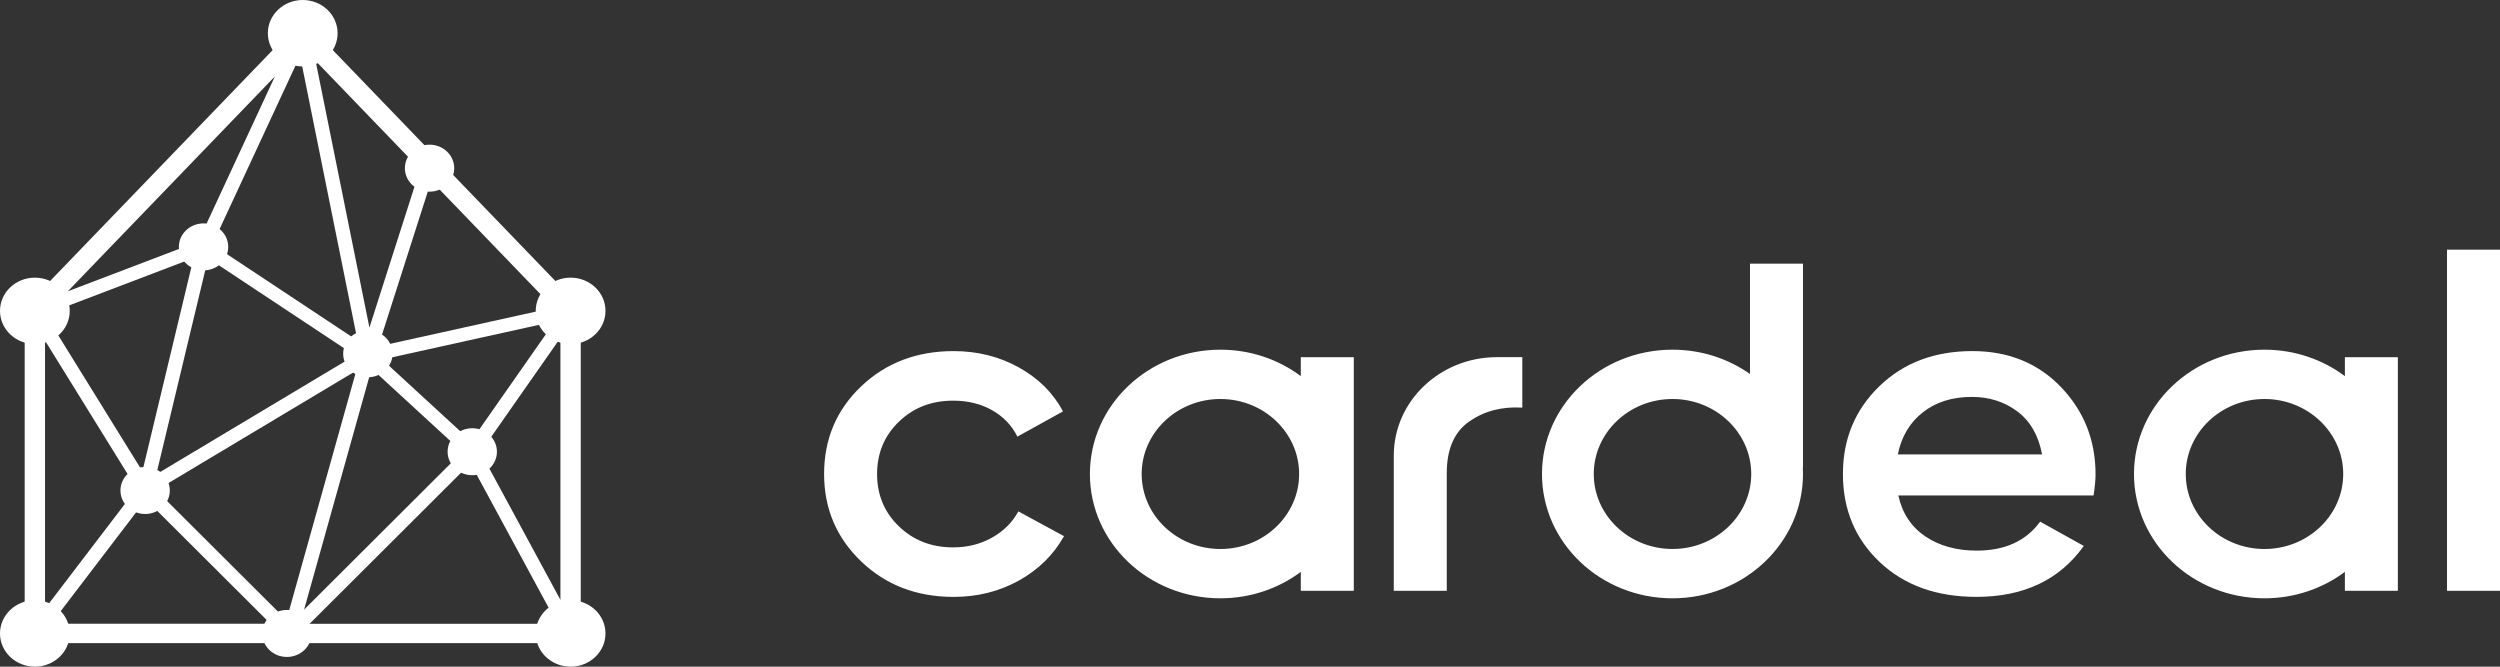
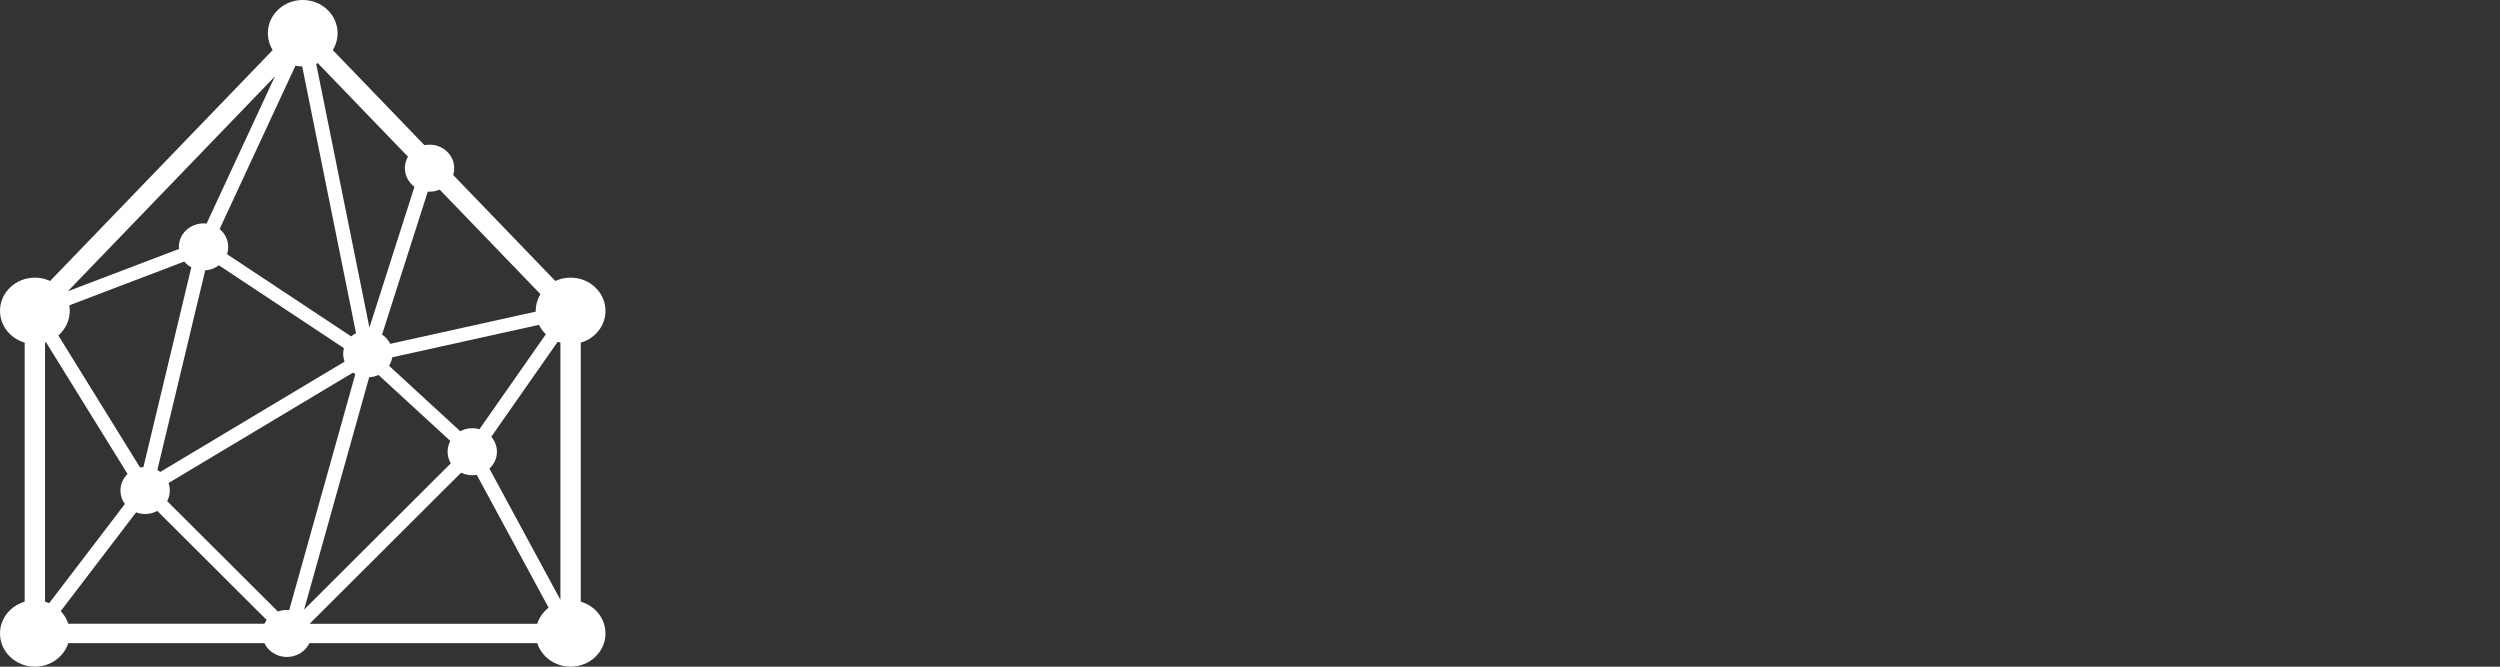
<svg xmlns="http://www.w3.org/2000/svg" width="150" height="40" viewBox="0 0 150 40" fill="none">
  <rect x="0" y="0" width="150" height="40" fill="#333333" stroke="none" />
  <path d="M34.846 18.936L35.046 18.892L34.846 18.684V18.441L18.164 1.134L1.481 18.441V38.589H17.394L17.617 38.813L17.68 38.589H34.845V18.936H34.846ZM22.296 22.116L27.734 27.114L18.246 36.577L22.296 22.116ZM28.264 26.471L22.933 21.57L33.295 19.279L28.264 26.471ZM33.21 18.462L22.695 20.787L25.874 10.851L33.21 18.462ZM22.165 19.654L18.935 3.651L25.204 10.155L22.165 19.654ZM21.452 20.438L12.745 14.671L18.003 3.347L21.452 20.438ZM11.893 14.497L4.07 17.476L16.494 4.585L11.893 14.497ZM2.734 18.862L11.614 15.479L8.545 28.278L2.724 18.872L2.734 18.862ZM8.129 29.206L8.037 29.261L8.152 29.375L2.702 36.515V20.439L8.129 29.206ZM12.488 15.491L21.296 21.325L9.379 28.457L12.488 15.491ZM21.378 22.238L17.186 37.202L9.379 29.419L21.378 22.238ZM28.23 27.798L33.44 37.427H18.576L28.23 27.798ZM28.83 27.13L33.625 20.274V35.991L28.83 27.13ZM3.064 37.426L8.752 29.973L16.229 37.426H3.064Z" fill="white" />
  <path d="M2.092 40C3.248 40 4.185 39.108 4.185 38.007C4.185 36.906 3.248 36.014 2.092 36.014C0.937 36.014 0 36.906 0 38.007C0 39.108 0.937 40 2.092 40Z" fill="white" />
  <path d="M17.214 39.417C18.031 39.417 18.694 38.785 18.694 38.007C18.694 37.228 18.031 36.597 17.214 36.597C16.396 36.597 15.734 37.228 15.734 38.007C15.734 38.785 16.396 39.417 17.214 39.417Z" fill="white" />
  <path d="M22.071 22.636C22.889 22.636 23.551 22.005 23.551 21.226C23.551 20.448 22.889 19.817 22.071 19.817C21.254 19.817 20.591 20.448 20.591 21.226C20.591 22.005 21.254 22.636 22.071 22.636Z" fill="white" />
  <path d="M28.336 28.513C29.154 28.513 29.816 27.882 29.816 27.104C29.816 26.325 29.154 25.694 28.336 25.694C27.519 25.694 26.856 26.325 26.856 27.104C26.856 27.882 27.519 28.513 28.336 28.513Z" fill="white" />
  <path d="M25.773 11.5C26.59 11.5 27.253 10.868 27.253 10.09C27.253 9.311 26.59 8.68 25.773 8.68C24.955 8.68 24.293 9.311 24.293 10.09C24.293 10.868 24.955 11.5 25.773 11.5Z" fill="white" />
  <path d="M12.213 16.223C13.03 16.223 13.693 15.592 13.693 14.813C13.693 14.035 13.03 13.404 12.213 13.404C11.395 13.404 10.732 14.035 10.732 14.813C10.732 15.592 11.395 16.223 12.213 16.223Z" fill="white" />
  <path d="M8.708 30.839C9.525 30.839 10.188 30.208 10.188 29.429C10.188 28.651 9.525 28.019 8.708 28.019C7.89 28.019 7.228 28.651 7.228 29.429C7.228 30.208 7.89 30.839 8.708 30.839Z" fill="white" />
  <path d="M34.236 20.645C35.392 20.645 36.329 19.753 36.329 18.652C36.329 17.551 35.392 16.659 34.236 16.659C33.081 16.659 32.144 17.551 32.144 18.652C32.144 19.753 33.081 20.645 34.236 20.645Z" fill="white" />
  <path d="M18.164 3.986C19.319 3.986 20.256 3.094 20.256 1.993C20.256 0.892 19.319 0 18.164 0C17.008 0 16.071 0.892 16.071 1.993C16.071 3.094 17.008 3.986 18.164 3.986Z" fill="white" />
  <path d="M2.092 20.645C3.248 20.645 4.185 19.753 4.185 18.652C4.185 17.551 3.248 16.659 2.092 16.659C0.937 16.659 0 17.551 0 18.652C0 19.753 0.937 20.645 2.092 20.645Z" fill="white" />
  <path d="M34.236 40C35.392 40 36.329 39.108 36.329 38.007C36.329 36.906 35.392 36.014 34.236 36.014C33.081 36.014 32.144 36.906 32.144 38.007C32.144 39.108 33.081 40 34.236 40Z" fill="white" />
-   <path fillRule="evenodd" clip-rule="evenodd" d="M146.821 35.449V14.981H150V35.449H146.821ZM115.519 32.182C114.675 31.613 114.135 30.795 113.9 29.729H125.615C125.693 29.205 125.733 28.785 125.733 28.467C125.733 26.411 125.041 24.663 123.658 23.223C122.275 21.785 120.504 21.065 118.345 21.065C116.069 21.065 114.205 21.771 112.753 23.182C111.301 24.593 110.575 26.345 110.575 28.439C110.575 30.57 111.311 32.332 112.783 33.724C114.255 35.116 116.188 35.812 118.581 35.812C121.426 35.812 123.575 34.793 125.028 32.756L122.408 31.299C121.563 32.458 120.298 33.037 118.61 33.037C117.393 33.037 116.363 32.752 115.519 32.182ZM122.524 27.262H113.87C114.086 26.197 114.586 25.356 115.371 24.739C116.156 24.122 117.138 23.814 118.315 23.814C119.355 23.814 120.263 24.105 121.038 24.683C121.813 25.262 122.308 26.123 122.524 27.262ZM57.218 35.814C55 35.814 53.15 35.104 51.669 33.683C50.186 32.262 49.446 30.514 49.446 28.44C49.446 26.347 50.186 24.594 51.669 23.183C53.15 21.772 55 21.066 57.218 21.066C58.65 21.066 59.955 21.393 61.133 22.047C62.31 22.702 63.193 23.58 63.781 24.683L61.044 26.198C60.71 25.525 60.205 24.997 59.528 24.614C58.85 24.231 58.07 24.039 57.188 24.039C55.892 24.039 54.807 24.459 53.935 25.301C53.061 26.142 52.625 27.19 52.625 28.441C52.625 29.694 53.061 30.74 53.935 31.581C54.807 32.422 55.892 32.843 57.188 32.843C58.051 32.843 58.831 32.647 59.528 32.254C60.224 31.861 60.749 31.338 61.102 30.683L63.84 32.169C63.211 33.291 62.31 34.179 61.133 34.833C59.955 35.486 58.65 35.814 57.218 35.814ZM91.339 24.458C90.121 24.383 89.062 24.659 88.16 25.285C87.257 25.912 86.806 26.944 86.806 28.384V35.449H83.627V27.329C83.627 24.071 86.4 21.429 89.821 21.429H91.339V24.458ZM105 15.822H108.179V28.054L108.168 28.038C108.175 28.172 108.179 28.305 108.179 28.44C108.179 32.559 104.674 35.898 100.349 35.898C96.024 35.898 92.519 32.559 92.519 28.44C92.519 24.32 96.025 20.981 100.349 20.981C102.091 20.981 103.7 21.523 105 22.44V15.822ZM95.626 28.44C95.626 30.921 97.745 32.939 100.35 32.939C102.954 32.939 105.074 30.921 105.074 28.44C105.074 25.958 102.955 23.94 100.35 23.94C97.745 23.94 95.626 25.958 95.626 28.44ZM78.048 21.43V22.567C76.718 21.574 75.044 20.981 73.224 20.981C68.9 20.981 65.394 24.32 65.394 28.44C65.394 32.56 68.899 35.898 73.224 35.898C75.044 35.898 76.719 35.305 78.048 34.312V35.45H81.227V21.43H78.048ZM73.224 32.94C70.619 32.94 68.5 30.921 68.5 28.44C68.5 25.959 70.619 23.94 73.224 23.94C75.829 23.94 77.948 25.959 77.948 28.44C77.948 30.921 75.828 32.94 73.224 32.94ZM140.693 22.567V21.43H143.871V35.45H140.693V34.312C139.364 35.305 137.689 35.898 135.869 35.898C131.544 35.898 128.039 32.56 128.039 28.44C128.039 24.32 131.545 20.981 135.869 20.981C137.689 20.981 139.363 21.574 140.693 22.567ZM131.145 28.44C131.145 30.921 133.264 32.94 135.869 32.94C138.473 32.94 140.593 30.921 140.593 28.44C140.593 25.959 138.474 23.94 135.869 23.94C133.264 23.94 131.145 25.959 131.145 28.44Z" fill="white" />
</svg>